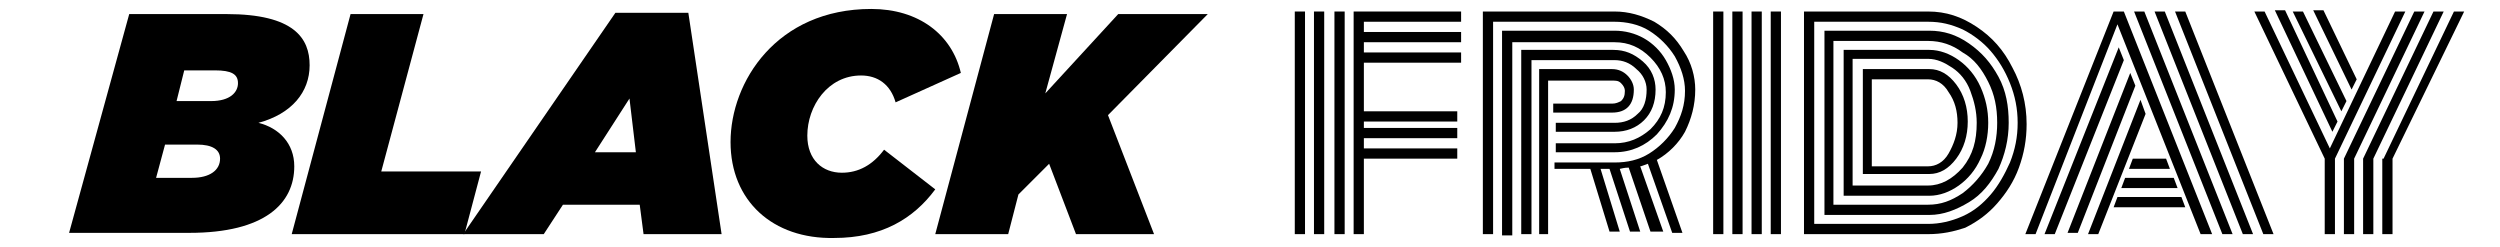
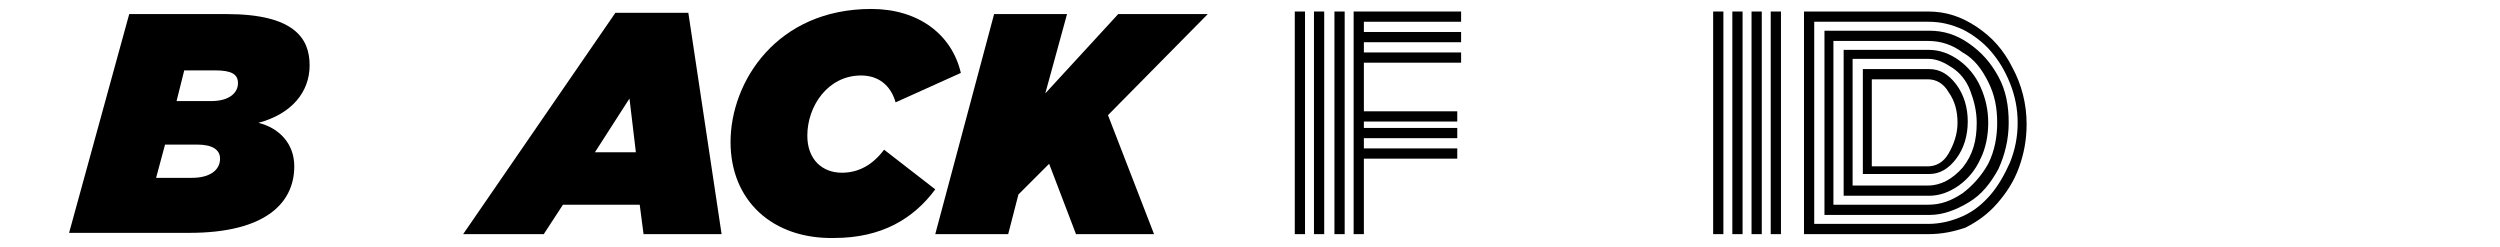
<svg xmlns="http://www.w3.org/2000/svg" version="1.1" id="Livello_1" x="0px" y="0px" viewBox="0 0 195.4 19.3" style="enable-background:new 0 0 195.4 19.3;" xml:space="preserve">
  <g>
    <path d="M10.1,1.1h7.6c5.3,0,6.5,1.9,6.5,4c0,2.1-1.4,3.8-4,4.5c1.6,0.4,2.8,1.6,2.8,3.4c0,2.9-2.3,5.2-8.2,5.2H5.4L10.1,1.1z    M15,13.9c1.4,0,2.2-0.6,2.2-1.5c0-0.7-0.6-1.1-1.8-1.1h-2.5l-0.7,2.6H15z M16.5,7.9c1.5,0,2.1-0.7,2.1-1.4c0-0.7-0.5-1-1.8-1h-2.4   l-0.6,2.4H16.5z" />
-     <path d="M27.4,1.1h5.7l-3.3,12.3h7.8l-1.3,4.9H22.8L27.4,1.1z" />
    <path d="M48.1,1h5.7l2.6,17.3h-6.1L50,16h-6l-1.5,2.3h-6.3L48.1,1z M49.7,11.9l-0.5-4.2l-2.7,4.2H49.7z" />
    <path d="M57.1,11.1c0-4.7,3.6-10.4,11-10.4c3.7,0,6.3,2,7,5L70,8c-0.4-1.4-1.4-2.1-2.7-2.1c-2.6,0-4.2,2.4-4.2,4.7   c0,1.9,1.2,2.9,2.7,2.9c1.3,0,2.4-0.6,3.3-1.8l4,3.1c-1.7,2.3-4.2,3.8-7.9,3.8C60.4,18.7,57.1,15.7,57.1,11.1z" />
    <path d="M77.7,1.1h5.7l-1.7,6.2l5.7-6.2h7L86.6,9l3.6,9.3h-6.1L82,12.8l-2.4,2.4l-0.8,3.1h-5.7L77.7,1.1z" />
    <path d="M102,18.3h-0.8V0.9h0.8V18.3z M103.5,18.3h-0.8V0.9h0.8V18.3z M105.1,18.3h-0.8V0.9h0.8V18.3z M106.6,18.3h-0.8V0.9h8.4   v0.8h-7.6v0.8h7.6v0.8h-7.6v0.8h7.6v0.8h-7.6v3.8h7.3v0.8h-7.3V10h7.3v0.8h-7.3v0.8h7.3v0.8h-7.3V18.3z" />
-     <path d="M121.6,12.7h4.6c1,0,1.9-0.2,2.7-0.7c0.8-0.5,1.5-1.2,2-2c0.5-0.9,0.8-1.8,0.8-2.9c0-0.9-0.3-1.8-0.8-2.7   c-0.5-0.8-1.2-1.5-2-2c-0.8-0.5-1.8-0.7-2.7-0.7h-9.5v16.6h-0.8V0.9h10.3c1.1,0,2.1,0.3,3.1,0.8c1,0.6,1.7,1.3,2.3,2.3   c0.6,0.9,0.9,2,0.9,3c0,1.2-0.3,2.3-0.8,3.3c-0.5,0.9-1.3,1.7-2.2,2.2l2,5.7h-0.8l-1.9-5.4c-0.3,0.1-0.5,0.2-0.6,0.2l1.8,5.1H129   l-1.7-5c-0.1,0-0.3,0-0.7,0.1l1.6,4.9h-0.8l-1.6-4.9h-0.7l1.5,4.9h-0.8l-1.5-4.9h-2.8V12.7z M121.6,11.2h4.6c1.1,0,2-0.4,2.8-1.1   c0.8-0.8,1.2-1.7,1.2-2.9c0-1-0.4-1.9-1.2-2.7c-0.8-0.8-1.7-1.2-2.8-1.2h-8v15.1h-0.8V2.4h8.8c0.8,0,1.6,0.2,2.3,0.6   c0.7,0.4,1.3,1,1.7,1.7c0.4,0.7,0.7,1.5,0.7,2.3c0,1.4-0.5,2.5-1.4,3.5c-0.9,0.9-2,1.4-3.3,1.4h-4.6V11.2z M121.6,9.6h4.6   c0.7,0,1.3-0.2,1.8-0.7c0.5-0.4,0.7-1.1,0.7-1.9c0-0.6-0.3-1.2-0.8-1.6c-0.5-0.5-1.1-0.7-1.7-0.7h-6.5v13.6h-0.8V3.9h7.2   c0.9,0,1.6,0.3,2.3,0.9c0.7,0.6,1,1.4,1,2.2c0,1-0.3,1.8-0.9,2.4c-0.6,0.6-1.4,0.9-2.3,0.9h-4.6V9.6z M121.1,18.3h-0.8V5.4h5.7   c0.5,0,0.9,0.2,1.2,0.5c0.3,0.3,0.5,0.7,0.5,1.1c0,1.2-0.6,1.8-1.7,1.8h-4.6V8.1h4.6c0.3,0,0.5-0.1,0.7-0.2   c0.2-0.2,0.3-0.4,0.3-0.8c0-0.2-0.1-0.4-0.3-0.6c-0.2-0.2-0.4-0.2-0.7-0.2h-5V18.3z" />
    <path d="M133.9,0.9h0.8v17.4h-0.8V0.9z M135.4,0.9h0.8v17.4h-0.8V0.9z M136.9,0.9h0.8v17.4h-0.8V0.9z M138.4,0.9h0.8v17.4h-0.8V0.9   z" />
    <path d="M150.7,18.3H141V0.9h9.7c1.4,0,2.6,0.4,3.8,1.2c1.2,0.8,2.1,1.8,2.8,3.2c0.7,1.3,1.1,2.8,1.1,4.4c0,1.2-0.2,2.3-0.6,3.4   c-0.4,1.1-1,2-1.7,2.8c-0.7,0.8-1.5,1.4-2.5,1.9C152.7,18.1,151.8,18.3,150.7,18.3z M141.8,17.5h8.9c0.9,0,1.8-0.2,2.7-0.6   c0.9-0.4,1.6-1,2.2-1.7c0.6-0.7,1.1-1.6,1.5-2.5c0.4-1,0.6-2,0.6-3.1s-0.2-2.1-0.6-3.1c-0.4-1-0.9-1.8-1.5-2.5   c-0.6-0.7-1.4-1.3-2.2-1.7c-0.9-0.4-1.7-0.6-2.7-0.6h-8.9V17.5z M142.6,16.8V2.4h8.2c1.1,0,2.1,0.3,3.1,1s1.7,1.5,2.3,2.6   c0.6,1.1,0.8,2.3,0.8,3.6c0,1.3-0.3,2.5-0.8,3.6c-0.6,1.1-1.3,2-2.3,2.6s-2,1-3.1,1H142.6z M143.3,16h7.4c1,0,1.8-0.3,2.7-0.9   c0.8-0.6,1.5-1.4,2-2.3c0.5-1,0.7-2.1,0.7-3.2c0-1.2-0.2-2.2-0.7-3.2c-0.5-1-1.1-1.8-2-2.3c-0.8-0.6-1.7-0.9-2.7-0.9h-7.4V16z    M144.1,15.3V3.9h6.7c0.8,0,1.6,0.3,2.3,0.8c0.7,0.5,1.3,1.2,1.7,2.1c0.4,0.9,0.6,1.8,0.6,2.8c0,1-0.2,2-0.6,2.8   c-0.4,0.9-1,1.6-1.7,2.1c-0.7,0.5-1.5,0.8-2.3,0.8H144.1z M144.8,14.5h5.9c1,0,1.9-0.5,2.7-1.4c0.8-1,1.1-2.1,1.1-3.5   c0-0.9-0.2-1.7-0.5-2.5c-0.3-0.8-0.8-1.4-1.4-1.8c-0.6-0.4-1.2-0.7-1.9-0.7h-5.9V14.5z M145.6,13.8V5.4h5.2c0.8,0,1.5,0.4,2.1,1.2   c0.6,0.8,0.9,1.8,0.9,2.9c0,1.1-0.3,2.1-0.9,2.9c-0.6,0.8-1.3,1.2-2.1,1.2H145.6z M146.3,13h4.4c0.6,0,1.2-0.3,1.6-1   c0.4-0.7,0.7-1.5,0.7-2.4c0-0.9-0.2-1.7-0.7-2.4c-0.4-0.7-1-1-1.6-1h-4.4V13z" />
-     <path d="M159.1,18.3h-0.8l6.9-17.4h0.8l6.9,17.4H172l-6.5-16.4L159.1,18.3z M165.6,3.7l0.4,1l-5.4,13.6h-0.8L165.6,3.7z M166.5,5.7   l0.4,1l-4.5,11.5h-0.8L166.5,5.7z M167.3,7.8l0.4,1.1l-3.7,9.4h-0.8L167.3,7.8z M165.2,16.2l0.3-0.8h5l0.3,0.8H165.2z M165.8,14.7   l0.3-0.8h3.8l0.3,0.8H165.8z M166.4,13.2l0.3-0.8h2.6l0.3,0.8H166.4z M167.6,0.9l6.9,17.4h-0.8l-6.9-17.4H167.6z M169.2,0.9   l6.9,17.4h-0.8l-6.9-17.4H169.2z M177.7,18.3h-0.8L170,0.9h0.8L177.7,18.3z" />
-     <path d="M182.1,11.6l5.1-10.7h0.8l-5.5,11.5v5.9h-0.8v-5.9l-5.5-11.5h0.8L182.1,11.6z M182.7,9.5l-0.4,0.8l-4.5-9.5h0.8L182.7,9.5z    M183.4,7.9L183,8.7l-3.8-7.8h0.8L183.4,7.9z M184.2,6.2l-0.4,0.8l-3-6.2h0.8L184.2,6.2z M183.2,12.4l5.5-11.5h0.8L184,12.4v5.9   h-0.8V12.4z M184.7,12.4l5.5-11.5h0.8l-5.5,11.5v5.9h-0.8V12.4z M186.3,12.4l5.5-11.5h0.8L187,12.4v5.9h-0.8V12.4z" />
  </g>
</svg>